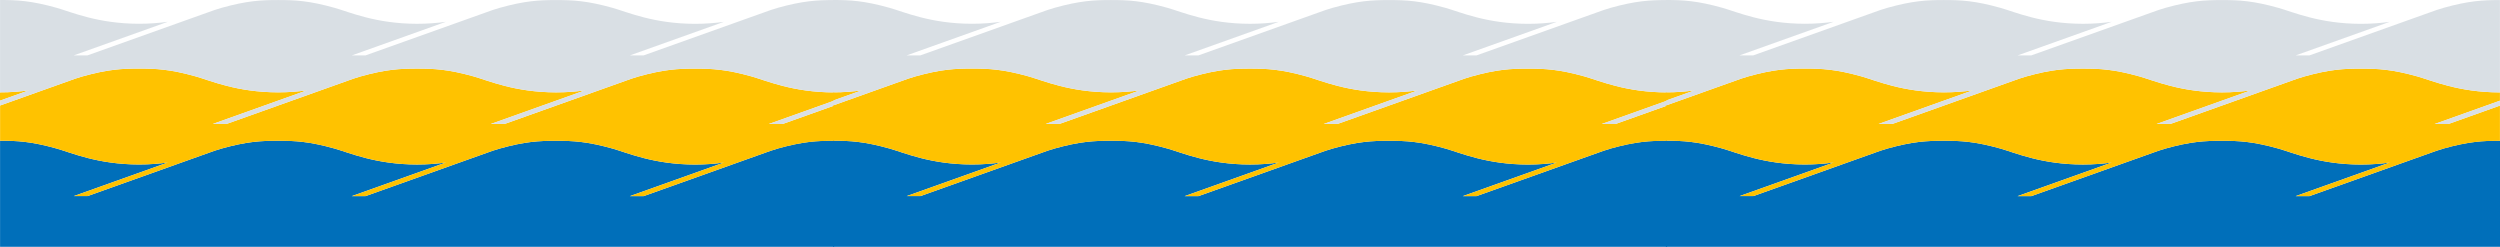
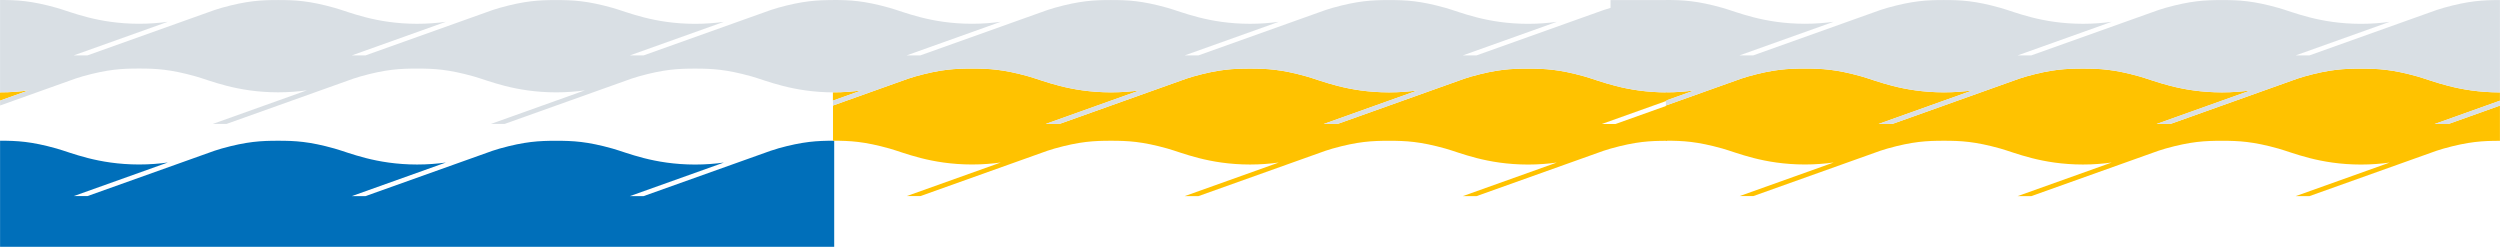
<svg xmlns="http://www.w3.org/2000/svg" width="1924" height="190" viewBox="0 0 1924 190" fill="none">
  <path d="M598.462 114.37C596.852 114.809 595.023 115.394 593.047 116.053L495.263 150.957H484.701L557.094 125.102C550.436 126.029 543.069 126.639 534.947 126.639C503.092 126.614 482.726 117.516 471.433 114.345C451.846 108.857 441.139 108.345 427.967 108.345C414.796 108.345 404.089 108.882 384.502 114.345C382.893 114.784 381.063 115.37 379.088 116.028L281.303 150.932H270.742L343.135 125.078C336.476 126.004 329.11 126.614 320.988 126.614C289.133 126.59 268.766 117.492 257.473 114.321C237.887 108.833 227.179 108.321 214.008 108.321C200.837 108.321 190.129 108.857 170.543 114.321C168.933 114.76 167.104 115.345 165.128 116.004L67.344 150.908H56.783L129.176 125.053C122.517 125.98 115.151 126.59 107.028 126.59C75.174 126.565 54.807 117.467 43.514 114.297C23.928 108.809 13.22 108.296 0.049 108.296V189.958H642V108.296C628.829 108.296 618.121 108.833 598.535 114.297L598.462 114.37Z" fill="#006FBA" />
  <path d="M22.147 69.564C15.488 70.49 8.122 71.1 0 71.1V77.466L0.122 77.417L22.123 69.564H22.147Z" fill="#FFC200" />
-   <path d="M641.951 77.491V71.125C610.096 71.1 589.73 62.003 578.437 58.832C558.85 53.344 548.143 52.831 534.971 52.831C521.8 52.831 511.093 53.368 491.507 58.832C489.897 59.271 488.067 59.856 486.092 60.515L388.307 95.418H377.746L450.139 69.564C443.48 70.491 436.114 71.1 427.992 71.1C396.137 71.076 375.77 61.978 364.477 58.807C344.891 53.319 334.183 52.807 321.012 52.807C307.841 52.807 297.133 53.344 277.547 58.807C275.937 59.246 274.108 59.832 272.132 60.49L174.348 95.394H163.787L236.18 69.539C229.521 70.466 222.155 71.076 214.033 71.076C182.178 71.052 161.811 61.954 150.518 58.783C130.932 53.295 120.224 52.783 107.053 52.783C93.882 52.783 83.174 53.319 63.588 58.783C61.978 59.222 60.149 59.807 58.173 60.466L9.293 77.906L0.195 81.15L0.073 81.198V108.297C13.245 108.297 23.952 108.834 43.538 114.297C54.831 117.468 75.222 126.566 107.053 126.59C115.175 126.59 122.541 125.981 129.2 125.054L56.807 150.908H67.368L165.153 116.005C167.153 115.346 168.958 114.785 170.567 114.322C190.154 108.834 200.861 108.321 214.033 108.321C227.204 108.321 237.912 108.858 257.498 114.322C268.791 117.493 289.182 126.59 321.012 126.615C329.134 126.615 336.501 126.005 343.159 125.078L270.766 150.933H281.328L379.112 116.029C381.112 115.37 382.917 114.81 384.527 114.346C404.113 108.858 414.821 108.346 427.992 108.346C441.163 108.346 451.871 108.882 471.457 114.346C482.75 117.517 503.141 126.615 534.971 126.639C543.094 126.639 550.46 126.029 557.119 125.103L484.726 150.957H495.287L593.071 116.053C595.071 115.395 596.876 114.834 598.486 114.37C618.072 108.882 628.78 108.37 641.951 108.37V81.272L641.829 81.32L602.267 95.443H591.705L641.829 77.54L641.951 77.491Z" fill="#FFC200" />
-   <path d="M640.585 77.954L599.413 92.662L595.364 94.101L591.681 95.418H602.267L609.999 92.662L641.805 81.296L641.951 81.247V77.491L641.805 77.54L640.585 77.954Z" fill="#D9DFE4" />
  <path d="M598.462 6.073C596.852 6.512 595.023 7.098 593.047 7.756L495.263 42.66H484.701L557.094 16.805C550.435 17.732 543.069 18.342 534.947 18.342C503.092 18.318 482.726 9.22 471.433 6.049C451.846 0.561 441.139 0.049 427.967 0.049C414.796 0.049 404.089 0.585 384.502 6.049C382.893 6.488 381.063 7.073 379.088 7.732L281.303 42.636H270.742L343.135 16.781C336.476 17.708 329.11 18.318 320.988 18.318C289.133 18.293 268.766 9.195 257.473 6.025C237.887 0.537 227.179 0.024 214.008 0.024C200.837 0.024 190.129 0.561 170.543 6.025C168.933 6.464 167.104 7.049 165.128 7.708L67.344 42.611H56.783L129.176 16.757C122.517 17.684 115.151 18.293 107.028 18.293C75.174 18.269 54.807 9.171 43.514 6C23.928 0.512 13.22 0 0.049 0V71.052C8.171 71.052 15.537 70.442 22.196 69.515L0.195 77.369L0.073 77.418V81.198L0.195 81.149L58.173 60.441C60.173 59.783 61.978 59.222 63.588 58.758C83.174 53.27 93.882 52.758 107.053 52.758C120.224 52.758 130.932 53.295 150.518 58.758C161.811 61.929 182.202 71.027 214.033 71.052C222.155 71.052 229.521 70.442 236.18 69.515L163.787 95.37H174.348L272.132 60.466C274.132 59.807 275.937 59.246 277.547 58.783C297.133 53.295 307.841 52.782 321.012 52.782C334.183 52.782 344.891 53.319 364.477 58.783C375.77 61.954 396.161 71.051 427.992 71.076C436.114 71.076 443.48 70.466 450.139 69.539L377.746 95.394H388.307L486.092 60.49C488.092 59.831 489.897 59.27 491.506 58.807C511.093 53.319 521.8 52.807 534.971 52.807C548.143 52.807 558.85 53.343 578.437 58.807C589.73 61.978 610.121 71.076 641.951 71.1V0.049C628.78 0.049 618.072 0.585 598.486 6.049H598.462V6.073Z" fill="#D9DFE4" />
-   <path d="M1239.46 114.37C1237.85 114.809 1236.02 115.394 1234.05 116.053L1136.26 150.957H1125.7L1198.09 125.102C1191.44 126.029 1184.07 126.639 1175.95 126.639C1144.09 126.614 1123.73 117.516 1112.43 114.345C1092.85 108.857 1082.14 108.345 1068.97 108.345C1055.8 108.345 1045.09 108.882 1025.5 114.345C1023.89 114.784 1022.06 115.37 1020.09 116.028L922.303 150.932H911.742L984.135 125.078C977.476 126.004 970.11 126.614 961.988 126.614C930.133 126.59 909.766 117.492 898.473 114.321C878.887 108.833 868.179 108.321 855.008 108.321C841.837 108.321 831.129 108.857 811.543 114.321C809.933 114.76 808.104 115.345 806.128 116.004L708.344 150.908H697.783L770.176 125.053C763.517 125.98 756.151 126.59 748.028 126.59C716.174 126.565 695.807 117.467 684.514 114.297C664.928 108.809 654.22 108.296 641.049 108.296V189.958H1283V108.296C1269.83 108.296 1259.12 108.833 1239.53 114.297L1239.46 114.37Z" fill="#006FBA" />
  <path d="M663.147 69.564C656.488 70.49 649.122 71.1 641 71.1V77.466L641.122 77.417L663.123 69.564H663.147Z" fill="#FFC200" />
  <path d="M1282.95 77.491V71.125C1251.1 71.1 1230.73 62.003 1219.44 58.832C1199.85 53.344 1189.14 52.831 1175.97 52.831C1162.8 52.831 1152.09 53.368 1132.51 58.832C1130.9 59.271 1129.07 59.856 1127.09 60.515L1029.31 95.418H1018.75L1091.14 69.564C1084.48 70.491 1077.11 71.1 1068.99 71.1C1037.14 71.076 1016.77 61.978 1005.48 58.807C985.891 53.319 975.183 52.807 962.012 52.807C948.841 52.807 938.133 53.344 918.547 58.807C916.937 59.246 915.108 59.832 913.132 60.49L815.348 95.394H804.787L877.18 69.539C870.521 70.466 863.155 71.076 855.033 71.076C823.178 71.052 802.811 61.954 791.518 58.783C771.932 53.295 761.224 52.783 748.053 52.783C734.882 52.783 724.174 53.319 704.588 58.783C702.978 59.222 701.149 59.807 699.173 60.466L650.293 77.906L641.195 81.15L641.073 81.198V108.297C654.244 108.297 664.952 108.834 684.538 114.297C695.831 117.468 716.222 126.566 748.053 126.59C756.175 126.59 763.541 125.981 770.2 125.054L697.807 150.908H708.368L806.153 116.005C808.153 115.346 809.958 114.785 811.567 114.322C831.154 108.834 841.861 108.321 855.033 108.321C868.204 108.321 878.912 108.858 898.498 114.322C909.791 117.493 930.182 126.59 962.012 126.615C970.134 126.615 977.501 126.005 984.159 125.078L911.766 150.933H922.328L1020.11 116.029C1022.11 115.37 1023.92 114.81 1025.53 114.346C1045.11 108.858 1055.82 108.346 1068.99 108.346C1082.16 108.346 1092.87 108.882 1112.46 114.346C1123.75 117.517 1144.14 126.615 1175.97 126.639C1184.09 126.639 1191.46 126.029 1198.12 125.103L1125.73 150.957H1136.29L1234.07 116.053C1236.07 115.395 1237.88 114.834 1239.49 114.37C1259.07 108.882 1269.78 108.37 1282.95 108.37V81.272L1282.83 81.32L1243.27 95.443H1232.71L1282.83 77.54L1282.95 77.491Z" fill="#FFC200" />
-   <path d="M1281.59 77.954L1240.41 92.662L1236.36 94.101L1232.68 95.418H1243.27L1251 92.662L1282.81 81.296L1282.95 81.247V77.491L1282.81 77.54L1281.59 77.954Z" fill="#D9DFE4" />
-   <path d="M1239.46 6.073C1237.85 6.512 1236.02 7.098 1234.05 7.756L1136.26 42.66H1125.7L1198.09 16.805C1191.44 17.732 1184.07 18.342 1175.95 18.342C1144.09 18.318 1123.73 9.22 1112.43 6.049C1092.85 0.561 1082.14 0.049 1068.97 0.049C1055.8 0.049 1045.09 0.585 1025.5 6.049C1023.89 6.488 1022.06 7.073 1020.09 7.732L922.303 42.636H911.742L984.135 16.781C977.476 17.708 970.11 18.318 961.988 18.318C930.133 18.293 909.766 9.195 898.473 6.025C878.887 0.537 868.179 0.024 855.008 0.024C841.837 0.024 831.129 0.561 811.543 6.025C809.933 6.464 808.104 7.049 806.128 7.708L708.344 42.611H697.783L770.176 16.757C763.517 17.684 756.151 18.293 748.028 18.293C716.174 18.269 695.807 9.171 684.514 6C664.928 0.512 654.22 0 641.049 0V71.052C649.171 71.052 656.537 70.442 663.196 69.515L641.195 77.369L641.073 77.418V81.198L641.195 81.149L699.173 60.441C701.173 59.783 702.978 59.222 704.588 58.758C724.174 53.27 734.882 52.758 748.053 52.758C761.224 52.758 771.932 53.295 791.518 58.758C802.811 61.929 823.202 71.027 855.033 71.052C863.155 71.052 870.521 70.442 877.18 69.515L804.787 95.37H815.348L913.132 60.466C915.132 59.807 916.937 59.246 918.547 58.783C938.133 53.295 948.841 52.782 962.012 52.782C975.183 52.782 985.891 53.319 1005.48 58.783C1016.77 61.954 1037.16 71.051 1068.99 71.076C1077.11 71.076 1084.48 70.466 1091.14 69.539L1018.75 95.394H1029.31L1127.09 60.49C1129.09 59.831 1130.9 59.27 1132.51 58.807C1152.09 53.319 1162.8 52.807 1175.97 52.807C1189.14 52.807 1199.85 53.343 1219.44 58.807C1230.73 61.978 1251.12 71.076 1282.95 71.1V0.049C1269.78 0.049 1259.07 0.585 1239.49 6.049H1239.46V6.073Z" fill="#D9DFE4" />
-   <path d="M1880.46 114.37C1878.85 114.809 1877.02 115.394 1875.05 116.053L1777.26 150.957H1766.7L1839.09 125.102C1832.44 126.029 1825.07 126.639 1816.95 126.639C1785.09 126.614 1764.73 117.516 1753.43 114.345C1733.85 108.857 1723.14 108.345 1709.97 108.345C1696.8 108.345 1686.09 108.882 1666.5 114.345C1664.89 114.784 1663.06 115.37 1661.09 116.028L1563.3 150.932H1552.74L1625.13 125.078C1618.48 126.004 1611.11 126.614 1602.99 126.614C1571.13 126.59 1550.77 117.492 1539.47 114.321C1519.89 108.833 1509.18 108.321 1496.01 108.321C1482.84 108.321 1472.13 108.857 1452.54 114.321C1450.93 114.76 1449.1 115.345 1447.13 116.004L1349.34 150.908H1338.78L1411.18 125.053C1404.52 125.98 1397.15 126.59 1389.03 126.59C1357.17 126.565 1336.81 117.467 1325.51 114.297C1305.93 108.809 1295.22 108.296 1282.05 108.296V189.958H1924V108.296C1910.83 108.296 1900.12 108.833 1880.53 114.297L1880.46 114.37Z" fill="#006FBA" />
+   <path d="M1239.46 6.073C1237.85 6.512 1236.02 7.098 1234.05 7.756L1136.26 42.66H1125.7L1198.09 16.805C1191.44 17.732 1184.07 18.342 1175.95 18.342C1144.09 18.318 1123.73 9.22 1112.43 6.049C1092.85 0.561 1082.14 0.049 1068.97 0.049C1055.8 0.049 1045.09 0.585 1025.5 6.049C1023.89 6.488 1022.06 7.073 1020.09 7.732L922.303 42.636H911.742L984.135 16.781C977.476 17.708 970.11 18.318 961.988 18.318C930.133 18.293 909.766 9.195 898.473 6.025C878.887 0.537 868.179 0.024 855.008 0.024C841.837 0.024 831.129 0.561 811.543 6.025C809.933 6.464 808.104 7.049 806.128 7.708L708.344 42.611H697.783L770.176 16.757C763.517 17.684 756.151 18.293 748.028 18.293C716.174 18.269 695.807 9.171 684.514 6C664.928 0.512 654.22 0 641.049 0V71.052C649.171 71.052 656.537 70.442 663.196 69.515L641.195 77.369L641.073 77.418V81.198L641.195 81.149L699.173 60.441C701.173 59.783 702.978 59.222 704.588 58.758C724.174 53.27 734.882 52.758 748.053 52.758C761.224 52.758 771.932 53.295 791.518 58.758C802.811 61.929 823.202 71.027 855.033 71.052C863.155 71.052 870.521 70.442 877.18 69.515L804.787 95.37H815.348L913.132 60.466C915.132 59.807 916.937 59.246 918.547 58.783C938.133 53.295 948.841 52.782 962.012 52.782C975.183 52.782 985.891 53.319 1005.48 58.783C1016.77 61.954 1037.16 71.051 1068.99 71.076C1077.11 71.076 1084.48 70.466 1091.14 69.539L1018.75 95.394H1029.31L1127.09 60.49C1129.09 59.831 1130.9 59.27 1132.51 58.807C1152.09 53.319 1162.8 52.807 1175.97 52.807C1189.14 52.807 1199.85 53.343 1219.44 58.807C1230.73 61.978 1251.12 71.076 1282.95 71.1V0.049H1239.46V6.073Z" fill="#D9DFE4" />
  <path d="M1304.15 69.564C1297.49 70.49 1290.12 71.1 1282 71.1V77.466L1282.12 77.417L1304.12 69.564H1304.15Z" fill="#FFC200" />
  <path d="M1923.95 77.491V71.125C1892.1 71.1 1871.73 62.003 1860.44 58.832C1840.85 53.344 1830.14 52.831 1816.97 52.831C1803.8 52.831 1793.09 53.368 1773.51 58.832C1771.9 59.271 1770.07 59.856 1768.09 60.515L1670.31 95.418H1659.75L1732.14 69.564C1725.48 70.491 1718.11 71.1 1709.99 71.1C1678.14 71.076 1657.77 61.978 1646.48 58.807C1626.89 53.319 1616.18 52.807 1603.01 52.807C1589.84 52.807 1579.13 53.344 1559.55 58.807C1557.94 59.246 1556.11 59.832 1554.13 60.49L1456.35 95.394H1445.79L1518.18 69.539C1511.52 70.466 1504.15 71.076 1496.03 71.076C1464.18 71.052 1443.81 61.954 1432.52 58.783C1412.93 53.295 1402.22 52.783 1389.05 52.783C1375.88 52.783 1365.17 53.319 1345.59 58.783C1343.98 59.222 1342.15 59.807 1340.17 60.466L1291.29 77.906L1282.2 81.15L1282.07 81.198V108.297C1295.24 108.297 1305.95 108.834 1325.54 114.297C1336.83 117.468 1357.22 126.566 1389.05 126.59C1397.18 126.59 1404.54 125.981 1411.2 125.054L1338.81 150.908H1349.37L1447.15 116.005C1449.15 115.346 1450.96 114.785 1452.57 114.322C1472.15 108.834 1482.86 108.321 1496.03 108.321C1509.2 108.321 1519.91 108.858 1539.5 114.322C1550.79 117.493 1571.18 126.59 1603.01 126.615C1611.13 126.615 1618.5 126.005 1625.16 125.078L1552.77 150.933H1563.33L1661.11 116.029C1663.11 115.37 1664.92 114.81 1666.53 114.346C1686.11 108.858 1696.82 108.346 1709.99 108.346C1723.16 108.346 1733.87 108.882 1753.46 114.346C1764.75 117.517 1785.14 126.615 1816.97 126.639C1825.09 126.639 1832.46 126.029 1839.12 125.103L1766.73 150.957H1777.29L1875.07 116.053C1877.07 115.395 1878.88 114.834 1880.49 114.37C1900.07 108.882 1910.78 108.37 1923.95 108.37V81.272L1923.83 81.32L1884.27 95.443H1873.71L1923.83 77.54L1923.95 77.491Z" fill="#FFC200" />
  <path d="M1922.59 77.954L1881.41 92.662L1877.36 94.101L1873.68 95.418H1884.27L1892 92.662L1923.8 81.296L1923.95 81.247V77.491L1923.8 77.54L1922.59 77.954Z" fill="#D9DFE4" />
  <path d="M1880.46 6.073C1878.85 6.512 1877.02 7.098 1875.05 7.756L1777.26 42.66H1766.7L1839.09 16.805C1832.44 17.732 1825.07 18.342 1816.95 18.342C1785.09 18.318 1764.73 9.22 1753.43 6.049C1733.85 0.561 1723.14 0.049 1709.97 0.049C1696.8 0.049 1686.09 0.585 1666.5 6.049C1664.89 6.488 1663.06 7.073 1661.09 7.732L1563.3 42.636H1552.74L1625.13 16.781C1618.48 17.708 1611.11 18.318 1602.99 18.318C1571.13 18.293 1550.77 9.195 1539.47 6.025C1519.89 0.537 1509.18 0.024 1496.01 0.024C1482.84 0.024 1472.13 0.561 1452.54 6.025C1450.93 6.464 1449.1 7.049 1447.13 7.708L1349.34 42.611H1338.78L1411.18 16.757C1404.52 17.684 1397.15 18.293 1389.03 18.293C1357.17 18.269 1336.81 9.171 1325.51 6C1305.93 0.512 1295.22 0 1282.05 0V71.052C1290.17 71.052 1297.54 70.442 1304.2 69.515L1282.2 77.369L1282.07 77.418V81.198L1282.2 81.149L1340.17 60.441C1342.17 59.783 1343.98 59.222 1345.59 58.758C1365.17 53.27 1375.88 52.758 1389.05 52.758C1402.22 52.758 1412.93 53.295 1432.52 58.758C1443.81 61.929 1464.2 71.027 1496.03 71.052C1504.15 71.052 1511.52 70.442 1518.18 69.515L1445.79 95.37H1456.35L1554.13 60.466C1556.13 59.807 1557.94 59.246 1559.55 58.783C1579.13 53.295 1589.84 52.782 1603.01 52.782C1616.18 52.782 1626.89 53.319 1646.48 58.783C1657.77 61.954 1678.16 71.051 1709.99 71.076C1718.11 71.076 1725.48 70.466 1732.14 69.539L1659.75 95.394H1670.31L1768.09 60.49C1770.09 59.831 1771.9 59.27 1773.51 58.807C1793.09 53.319 1803.8 52.807 1816.97 52.807C1830.14 52.807 1840.85 53.343 1860.44 58.807C1871.73 61.978 1892.12 71.076 1923.95 71.1V0.049C1910.78 0.049 1900.07 0.585 1880.49 6.049H1880.46V6.073Z" fill="#D9DFE4" />
</svg>